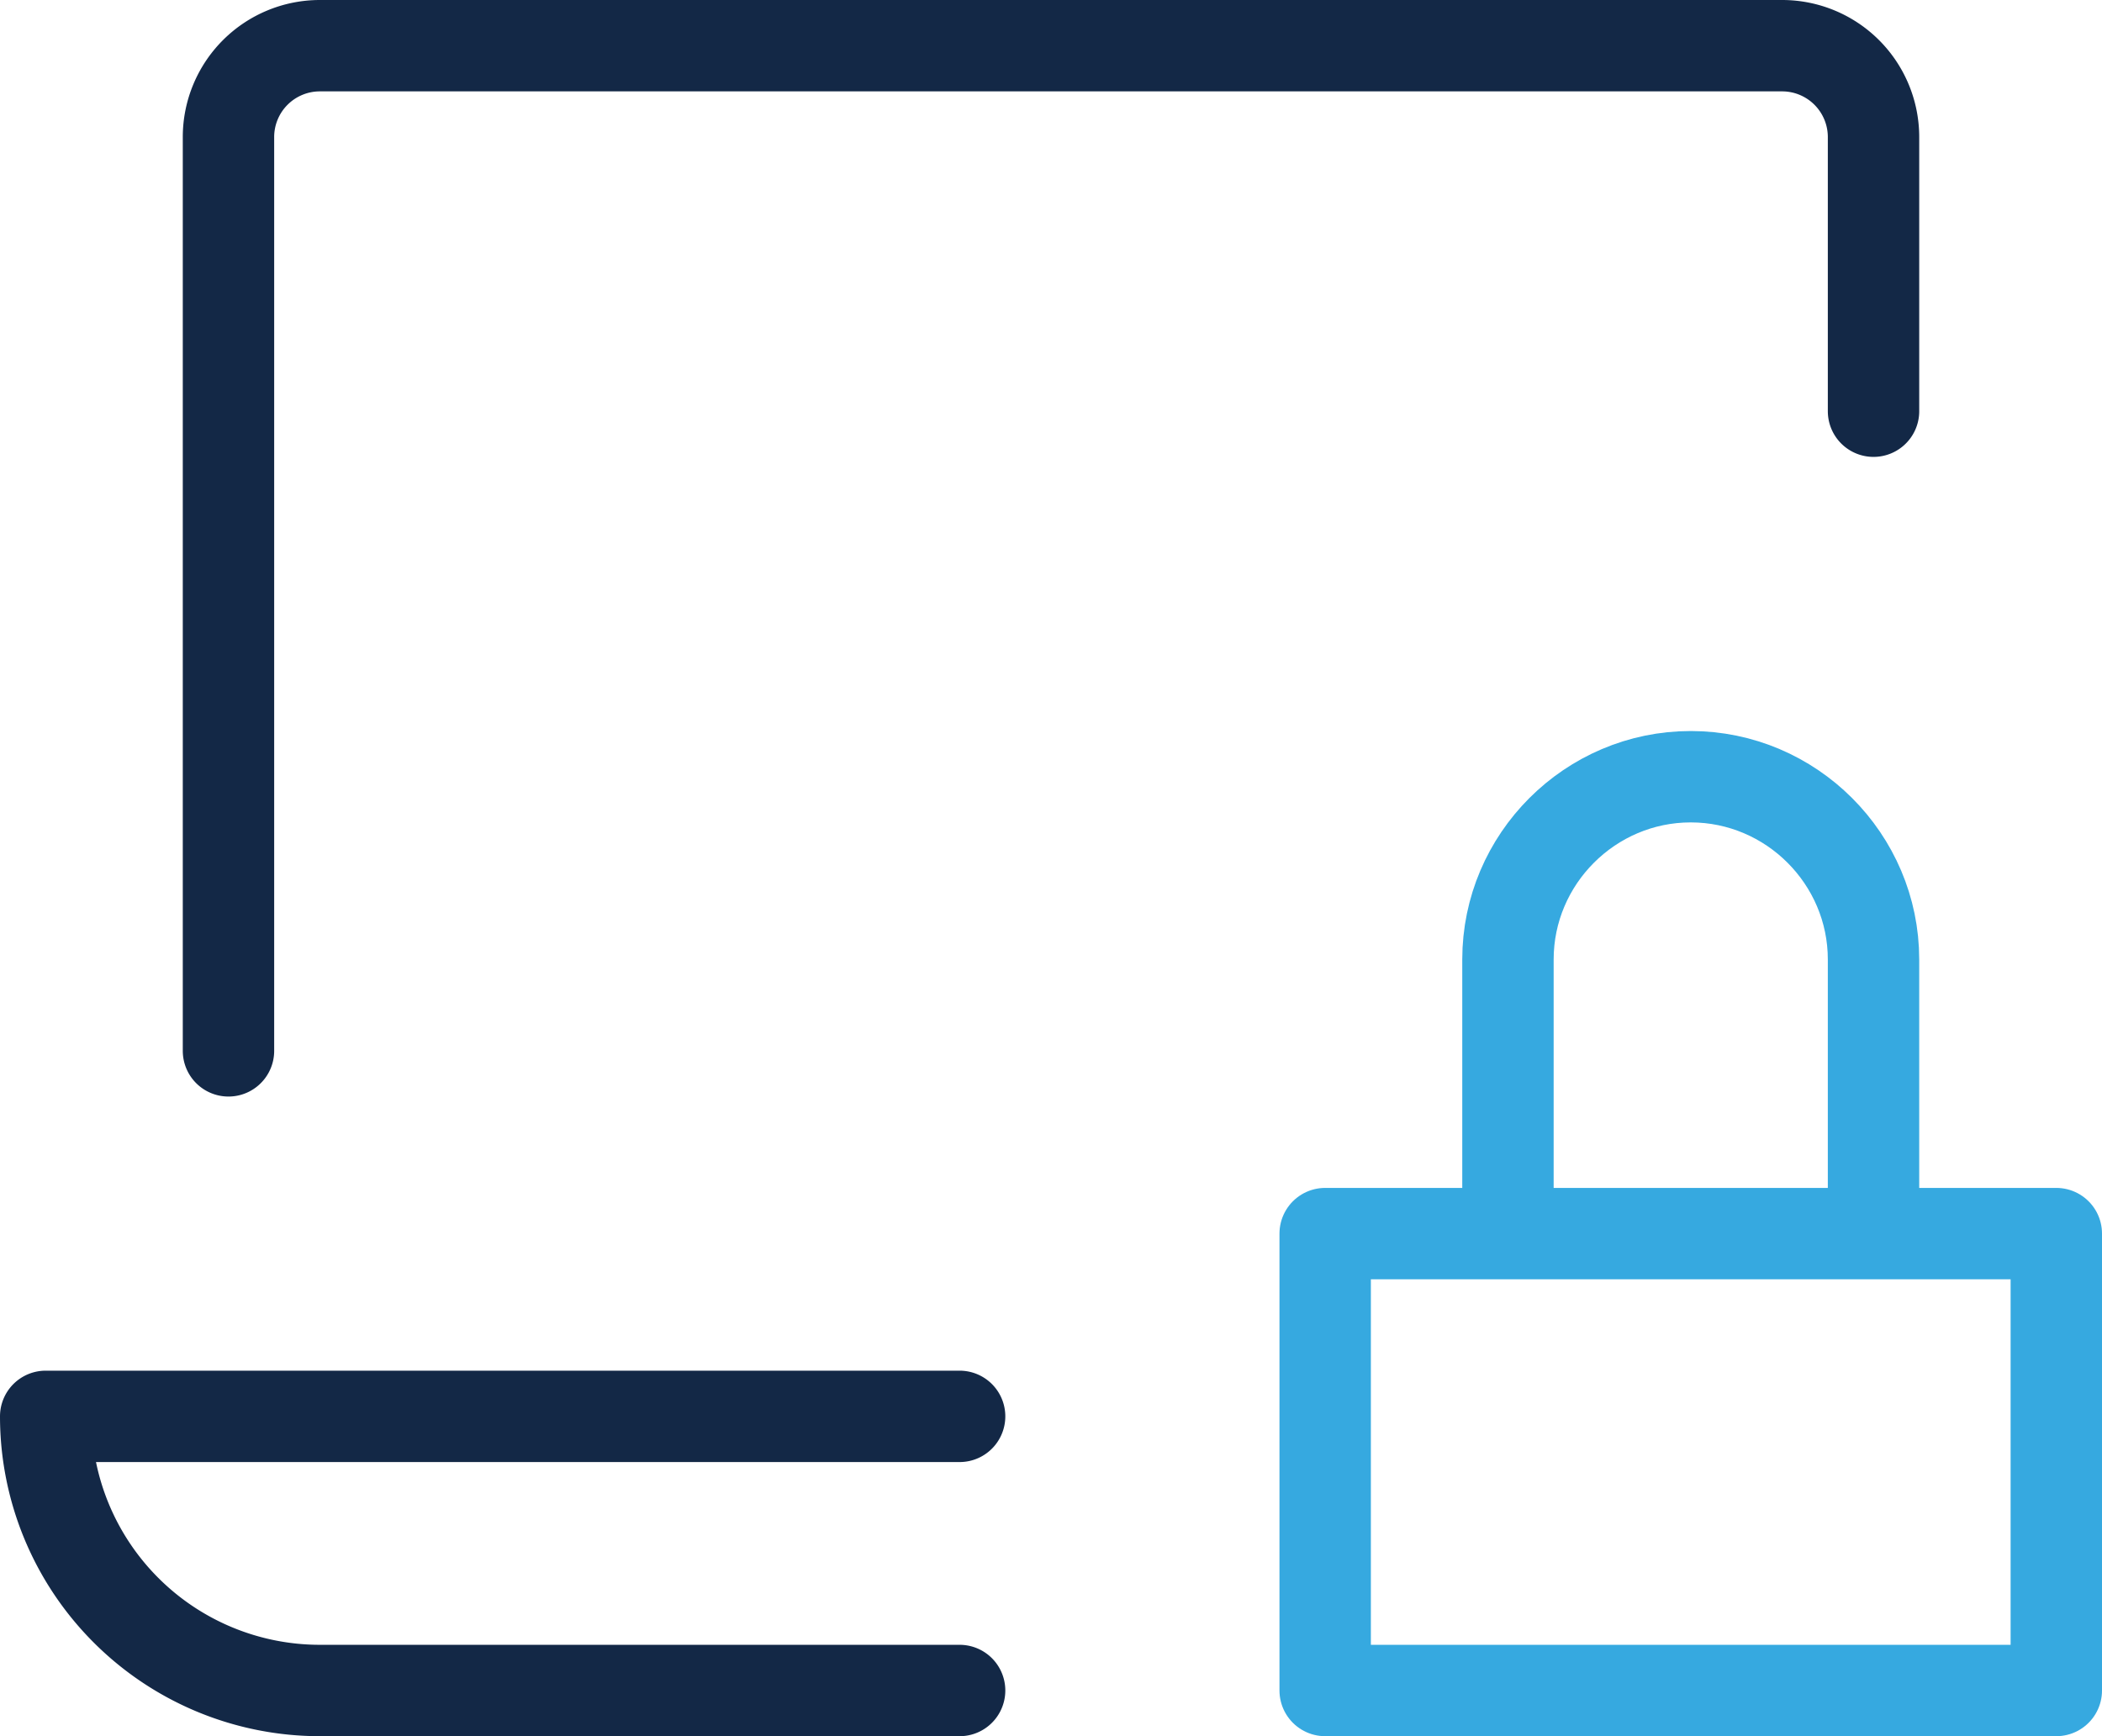
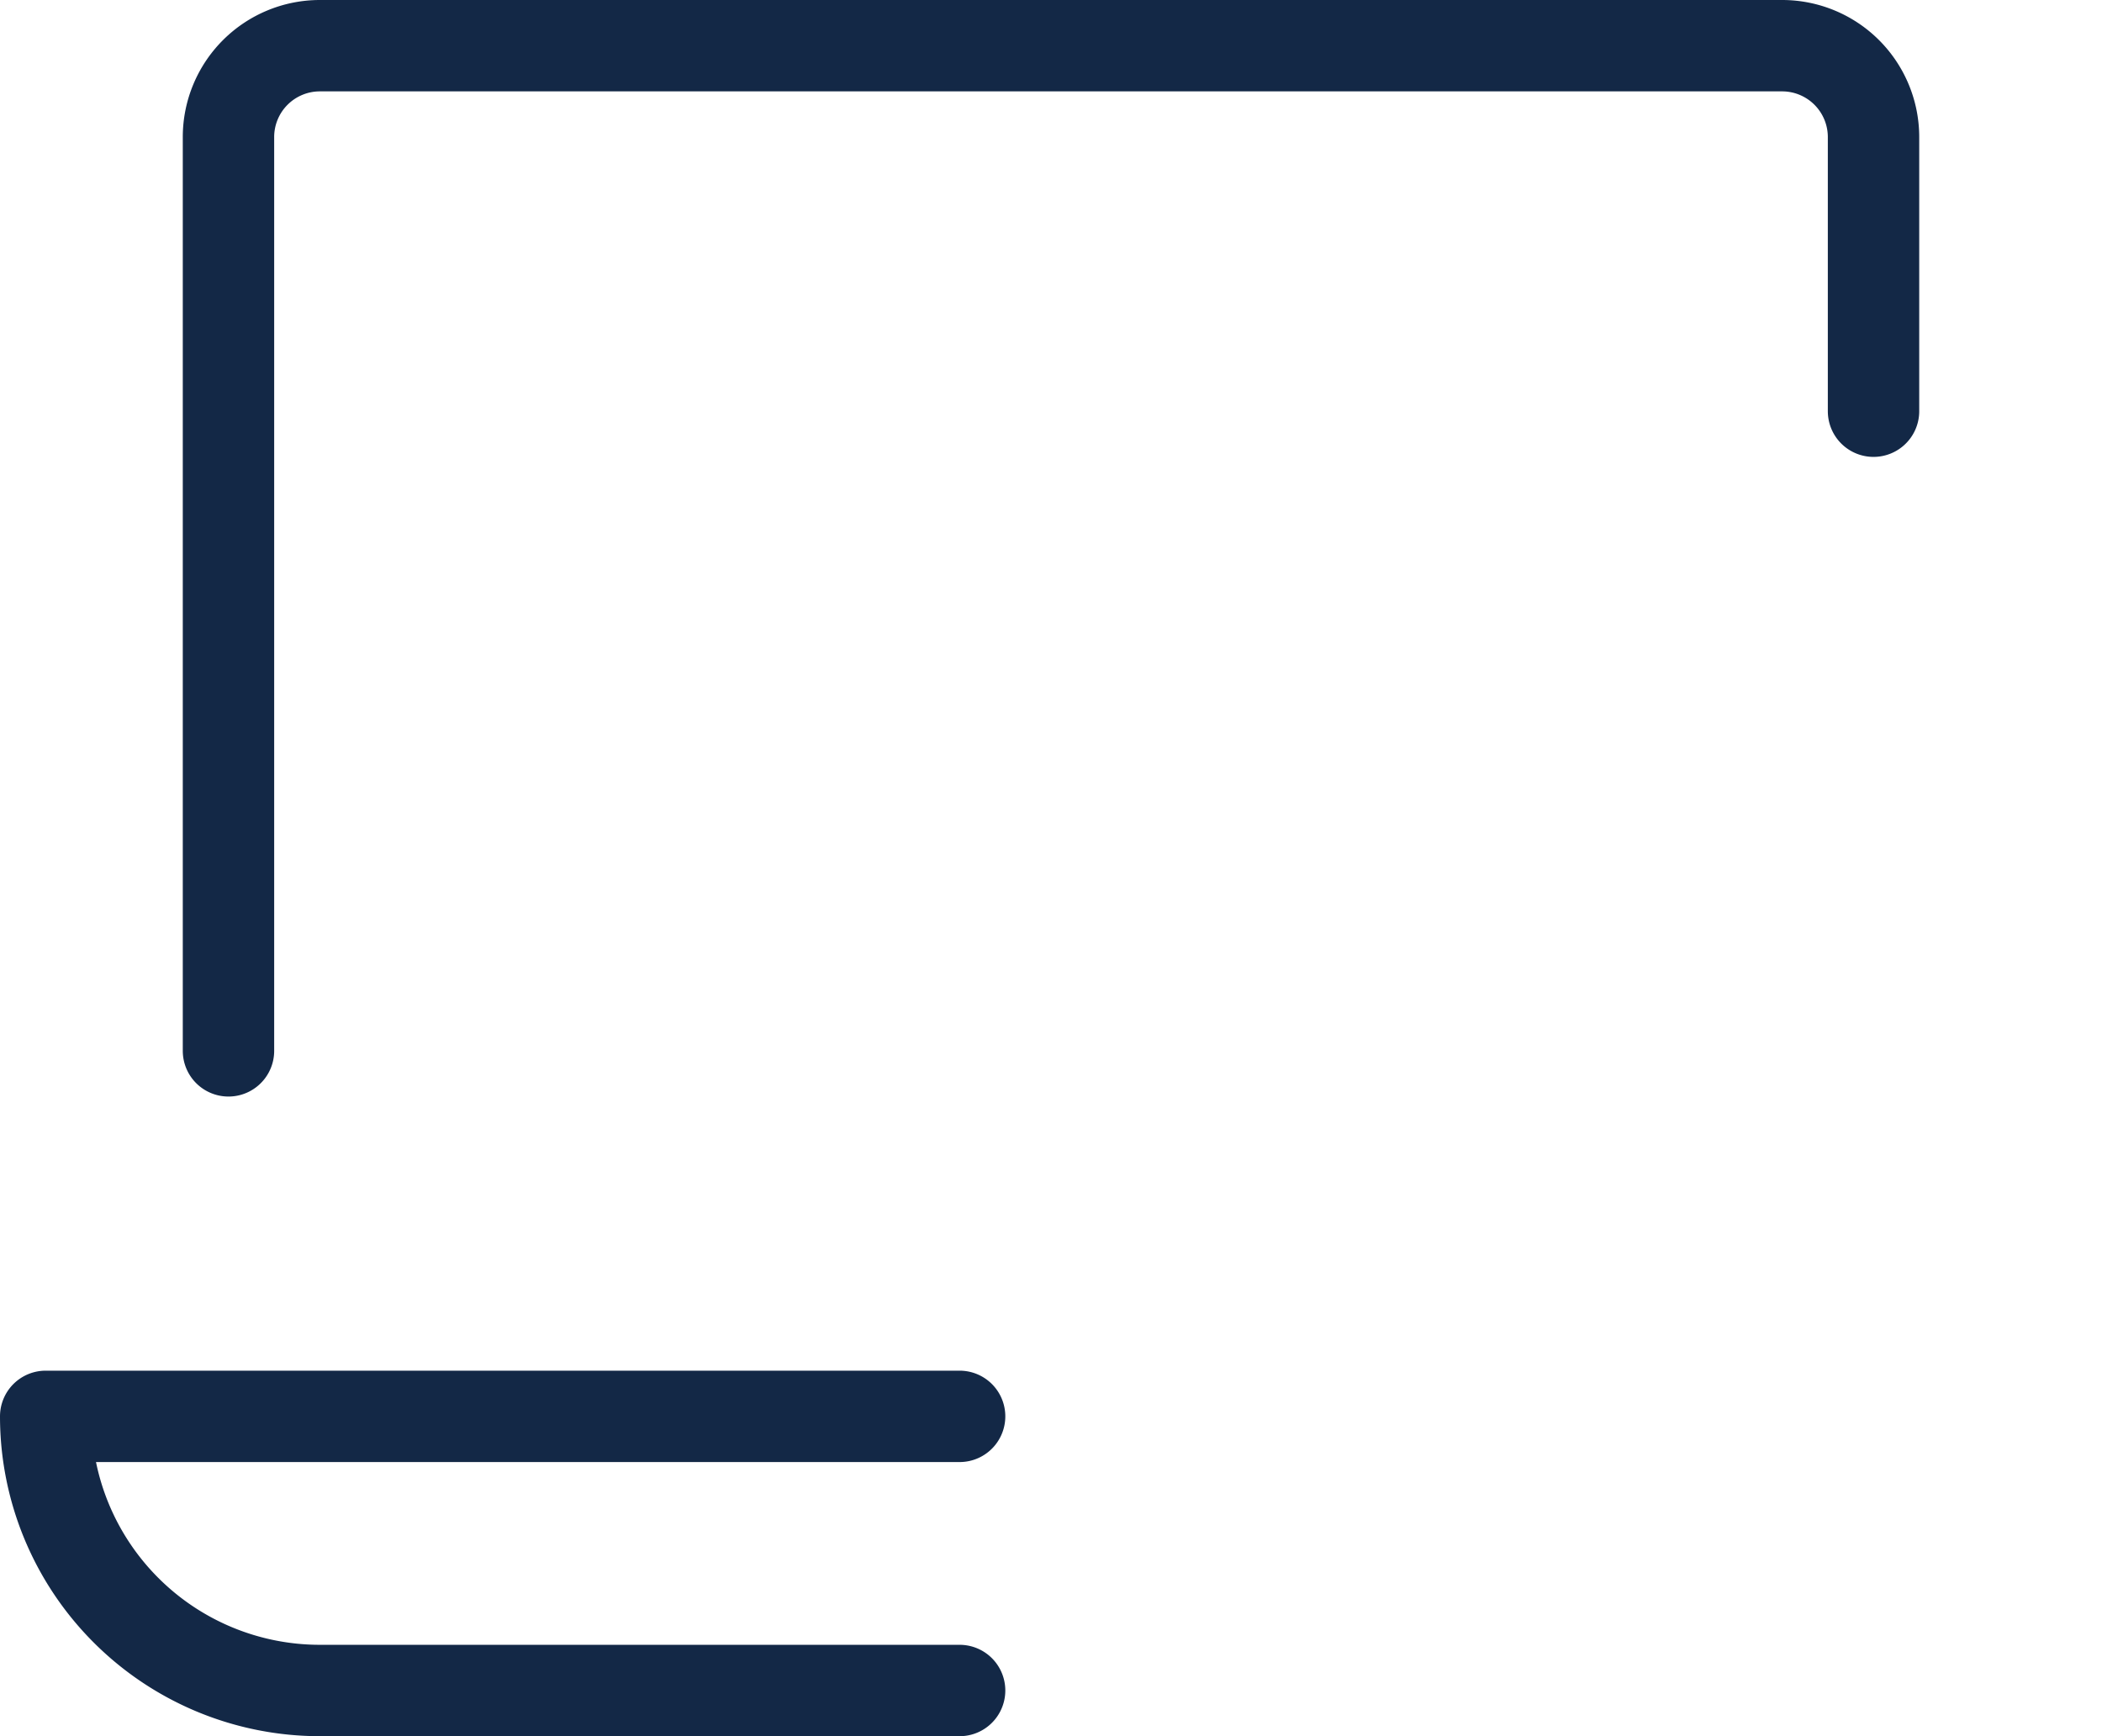
<svg xmlns="http://www.w3.org/2000/svg" width="46" height="38">
  <g stroke-width="2" fill="none" fill-rule="evenodd" stroke-linecap="round" stroke-linejoin="round">
-     <path stroke="#36A9E0" d="M29 27h16v10H29zM33 27v-6c0-2.2 1.8-4 4-4h0c2.2 0 4 1.8 4 4v6" />
    <path d="M5 23V3a2 2 0 012-2h32a2 2 0 012 2v6M21 31H1h0a6 6 0 006 6h14" stroke="#132846" />
  </g>
</svg>